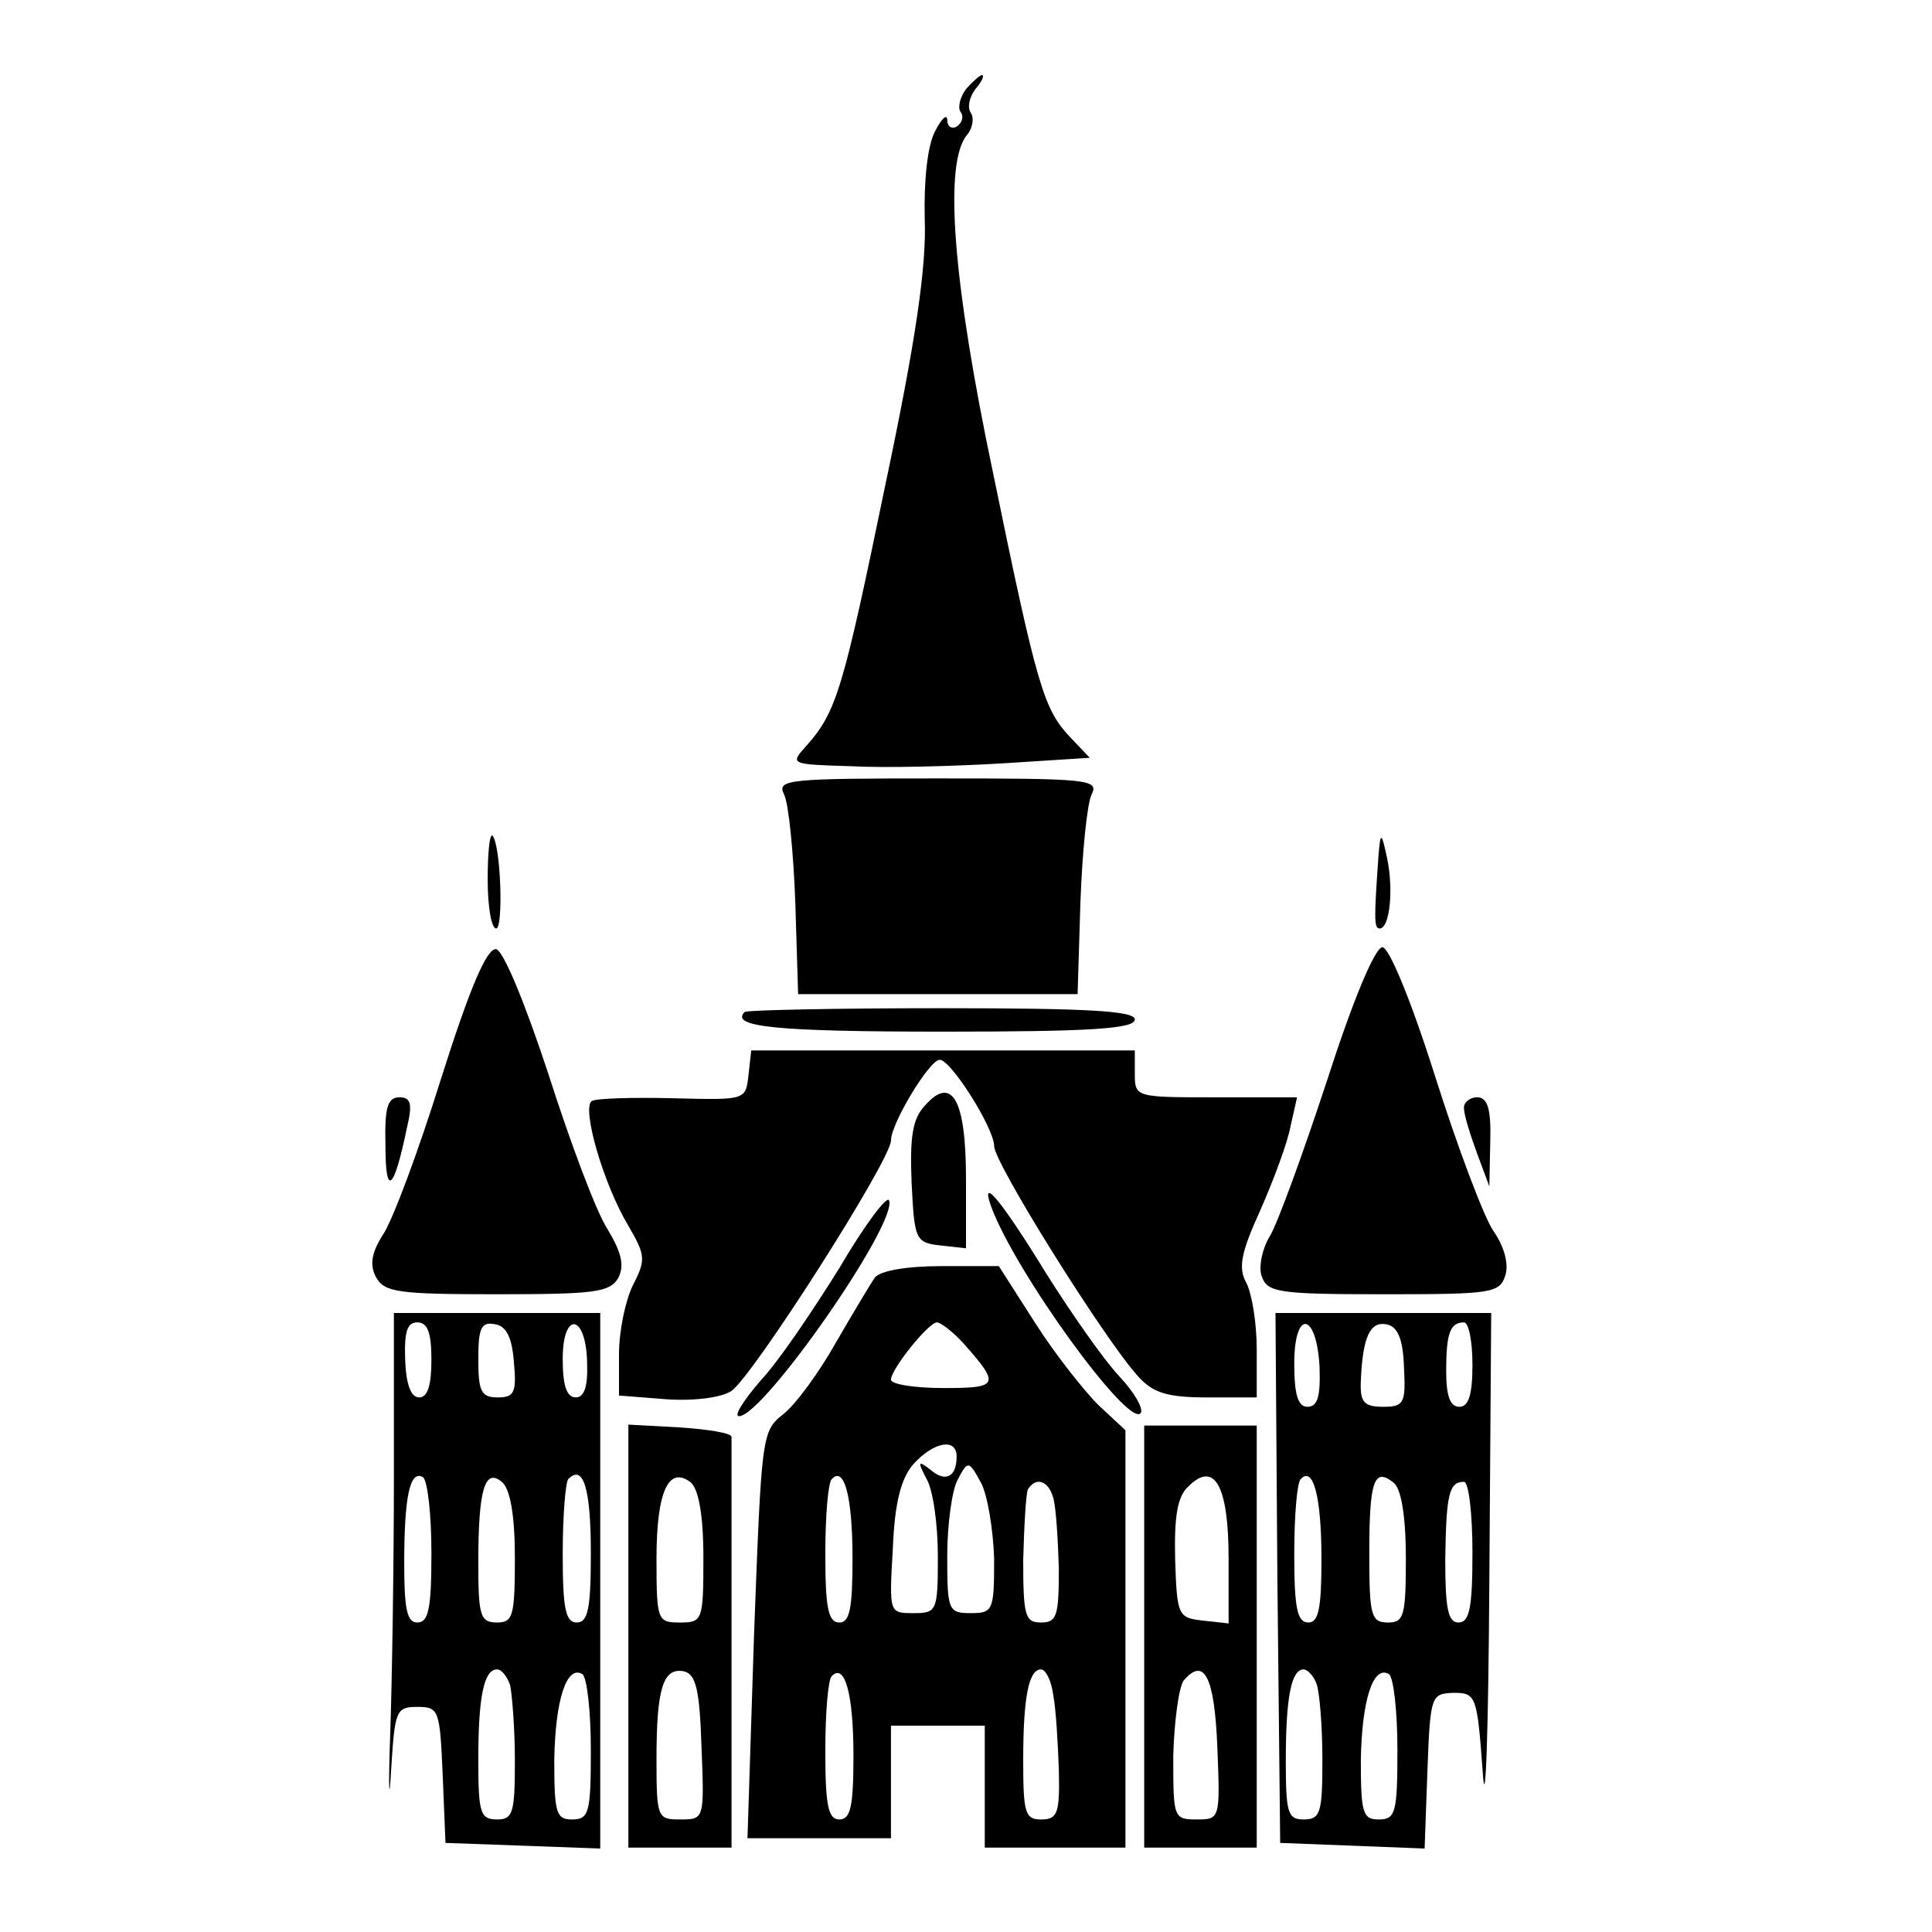
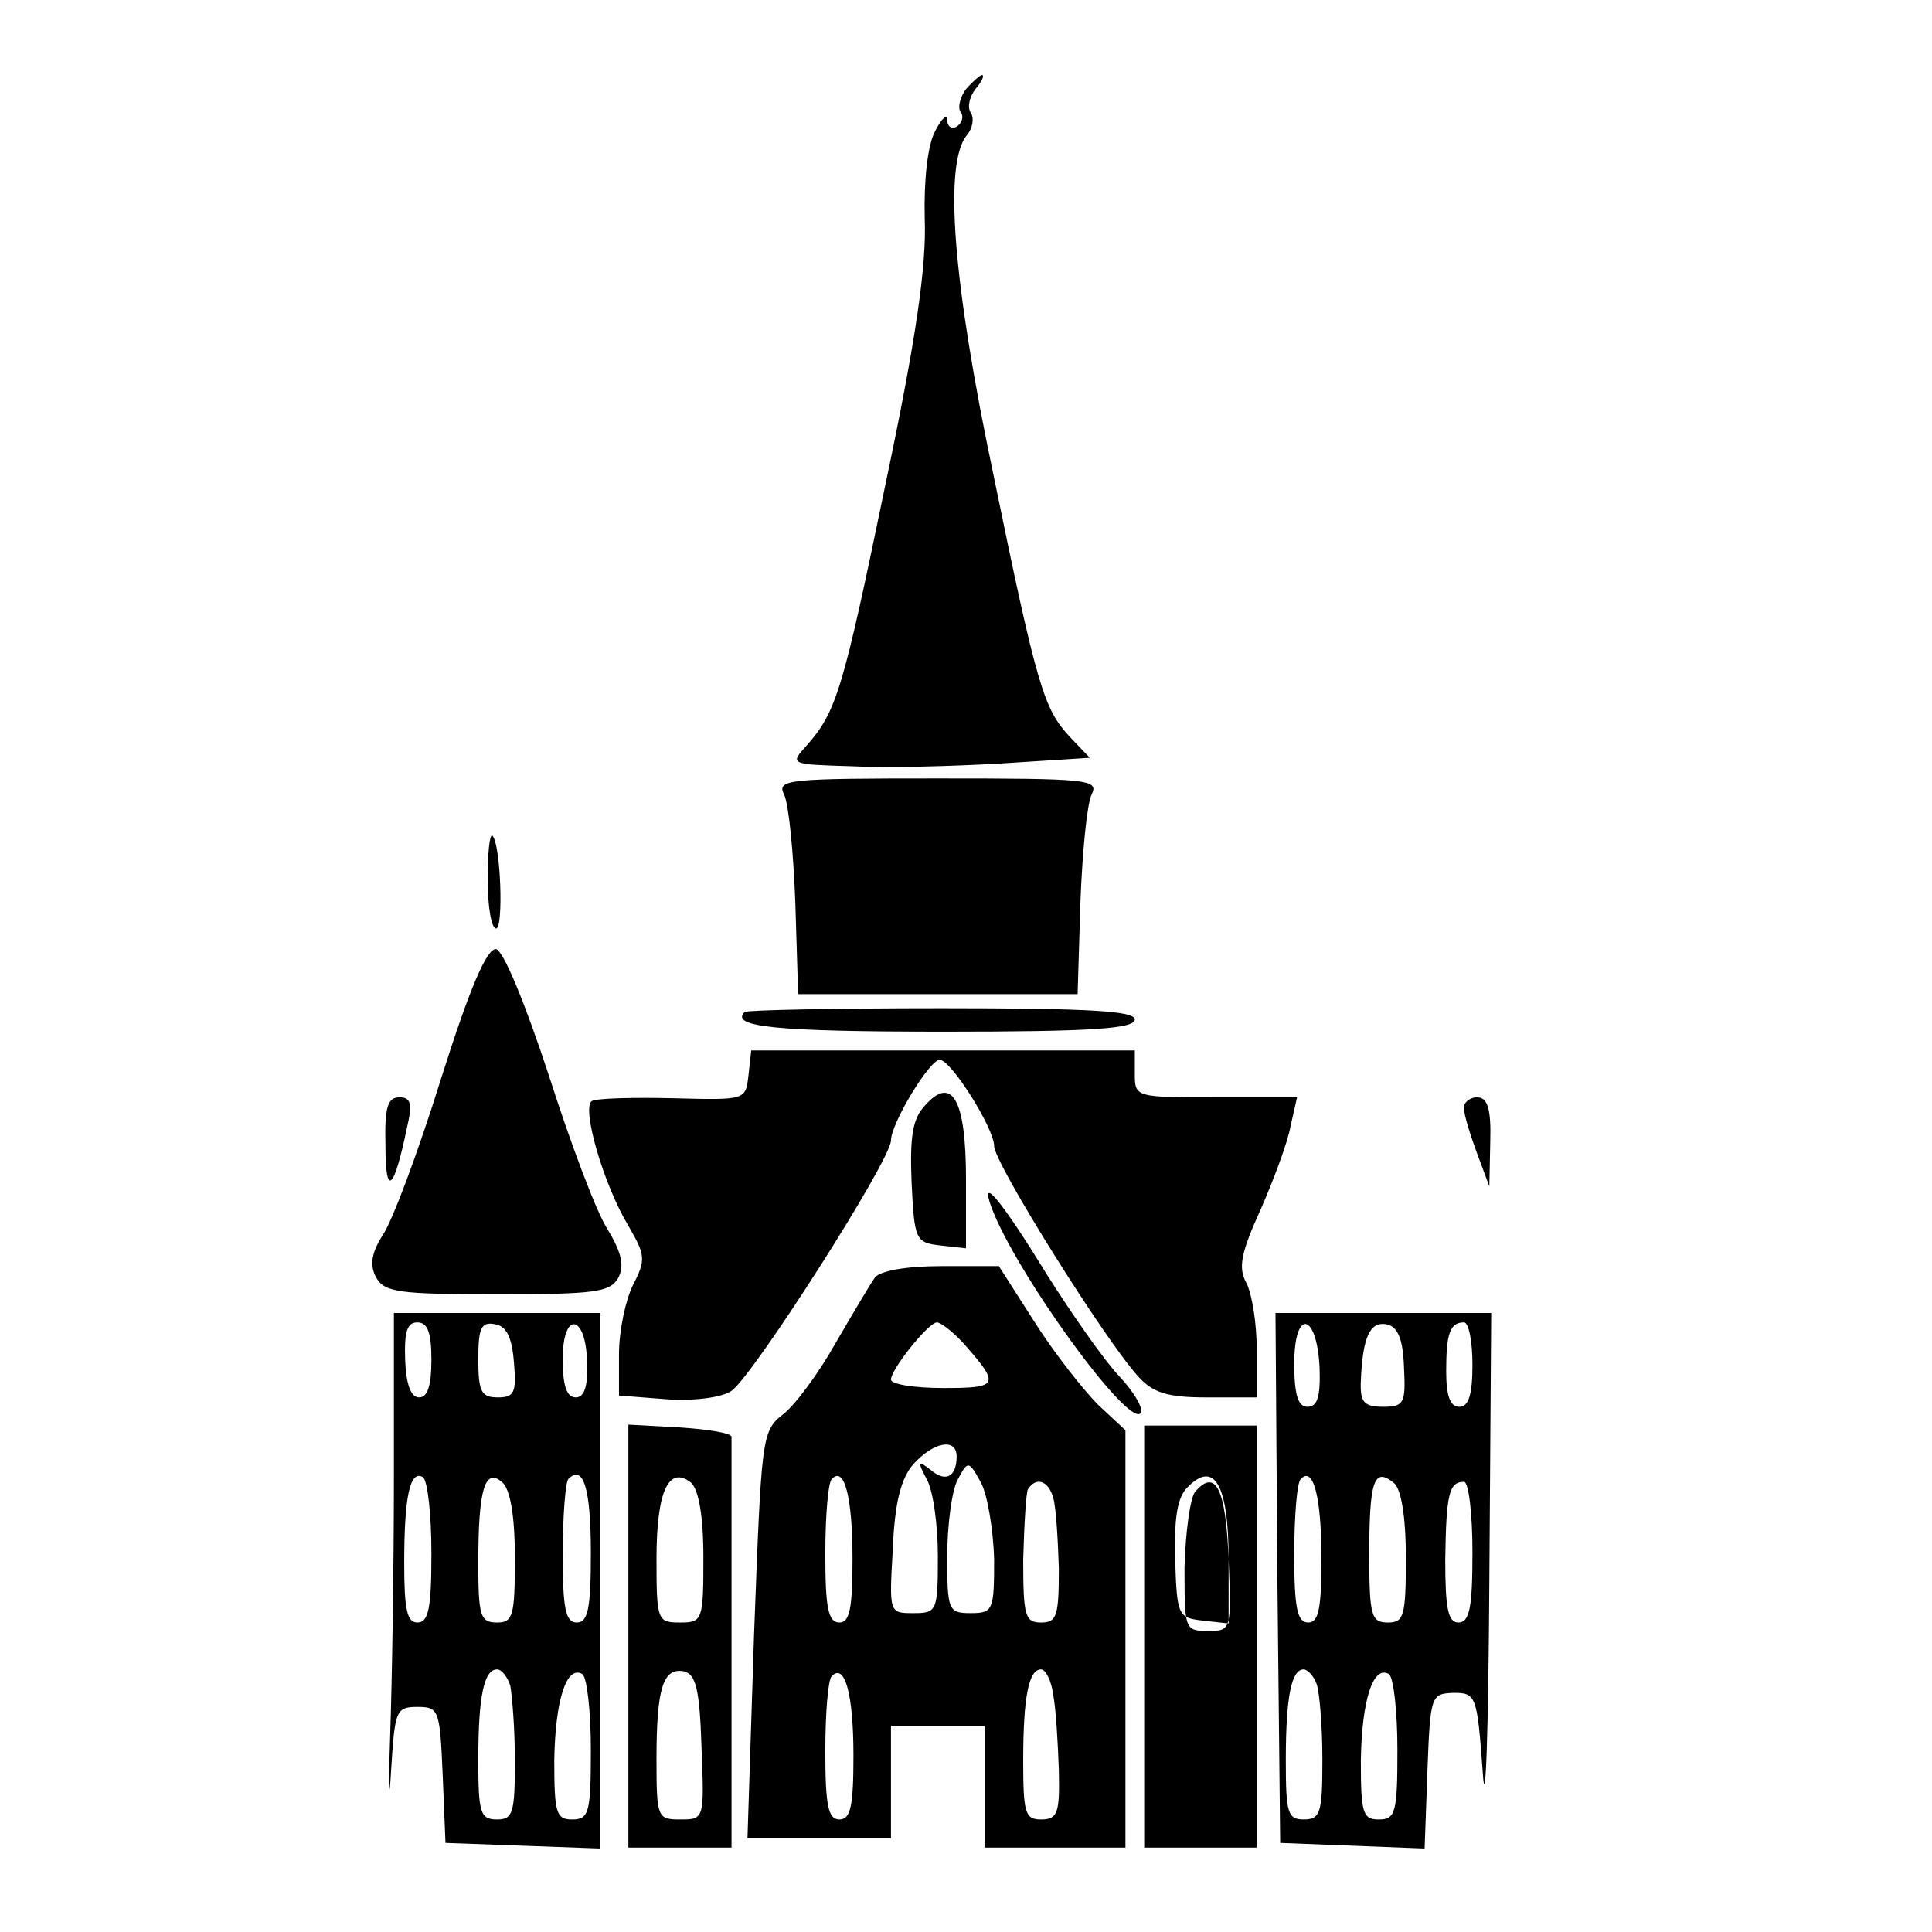
<svg xmlns="http://www.w3.org/2000/svg" version="1.0" width="206pt" height="206pt" viewBox="0 0 206 206" preserveAspectRatio="xMidYMid meet">
  <g transform="translate(0,206) scale(0.1,-0.1)" fill="#000000" stroke="none">
    <path d="M1030 1965 c-6 -8 -9 -19 -6 -24 4 -5 2 -12 -4 -16 -5 -3 -10 0 -10 7 0 7 -6 2 -13 -12 -8 -15 -12 -52 -11 -93 2 -50 -9 -128 -42 -284 -45 -218 -52 -242 -84 -278 -18 -20 -18 -20 48 -22 37 -2 109 0 160 3 l94 6 -21 22 c-28 30 -35 52 -82 281 -43 204 -53 331 -28 361 6 7 8 18 4 24 -4 6 -1 17 5 25 7 8 10 15 7 15 -2 0 -10 -7 -17 -15z" />
    <path d="M836 1213 c5 -10 10 -62 12 -115 l3 -98 149 0 149 0 3 98 c2 53 7 105 12 115 8 16 -4 17 -164 17 -160 0 -172 -1 -164 -17z" />
    <path d="M520 1122 c0 -29 4 -52 9 -52 8 0 5 90 -4 99 -3 2 -5 -19 -5 -47z" />
-     <path d="M1470 1150 c-5 -70 -5 -80 1 -80 11 0 15 42 8 75 -6 28 -7 28 -9 5z" />
    <path d="M470 909 c-24 -77 -52 -152 -62 -166 -12 -19 -14 -32 -7 -45 9 -16 24 -18 129 -18 103 0 120 2 129 17 7 13 4 27 -11 52 -12 18 -40 93 -63 165 -25 76 -48 132 -56 134 -10 1 -28 -41 -59 -139z" />
-     <path d="M1415 908 c-26 -79 -53 -153 -61 -166 -8 -13 -12 -32 -9 -42 6 -18 16 -20 130 -20 115 0 124 1 130 20 4 12 -1 31 -13 48 -10 15 -38 89 -62 165 -26 82 -49 137 -56 137 -8 0 -32 -58 -59 -142z" />
    <path d="M794 981 c-16 -16 34 -21 212 -21 156 0 204 3 204 13 0 9 -48 12 -206 12 -113 0 -207 -2 -210 -4z" />
    <path d="M798 913 c-3 -26 -3 -26 -80 -24 -43 1 -82 0 -87 -3 -11 -7 12 -88 39 -133 18 -31 19 -36 5 -63 -8 -16 -15 -49 -15 -74 l0 -44 51 -4 c30 -2 59 2 69 9 23 16 170 246 170 267 0 18 41 86 52 86 12 0 58 -73 58 -92 0 -18 117 -205 153 -245 16 -18 31 -23 74 -23 l53 0 0 51 c0 28 -5 59 -11 71 -9 16 -6 32 15 78 14 32 29 72 32 89 l7 31 -87 0 c-85 0 -86 0 -86 25 l0 25 -204 0 -205 0 -3 -27z" />
    <path d="M986 881 c-13 -14 -16 -33 -14 -82 3 -61 4 -64 31 -67 l27 -3 0 74 c0 85 -15 111 -44 78z" />
    <path d="M411 838 c0 -55 9 -48 23 20 6 25 4 32 -8 32 -13 0 -16 -11 -15 -52z" />
    <path d="M1561 878 c0 -7 7 -29 14 -48 l13 -35 1 48 c1 35 -3 47 -14 47 -8 0 -15 -6 -14 -12z" />
-     <path d="M895 708 c-28 -45 -65 -100 -84 -120 -18 -21 -29 -38 -23 -38 26 0 169 205 160 230 -2 6 -26 -26 -53 -72z" />
    <path d="M1057 773 c26 -70 145 -234 159 -220 4 4 -6 22 -23 40 -16 17 -51 67 -78 110 -46 75 -71 106 -58 70z" />
    <path d="M933 698 c-5 -7 -24 -39 -42 -70 -18 -32 -43 -66 -56 -76 -23 -18 -23 -24 -31 -235 l-7 -217 77 0 76 0 0 60 0 60 50 0 50 0 0 -65 0 -65 75 0 75 0 0 223 0 222 -29 27 c-15 15 -46 54 -67 87 l-39 61 -61 0 c-38 0 -65 -5 -71 -12z m94 -70 c40 -45 38 -48 -21 -48 -31 0 -56 4 -56 9 0 11 40 61 49 61 4 0 17 -10 28 -22z m-7 -121 c0 -22 -12 -28 -28 -14 -13 10 -14 9 -4 -10 7 -12 12 -49 12 -82 0 -59 -1 -61 -26 -61 -26 0 -26 0 -22 69 2 50 9 75 22 90 22 24 46 28 46 8z m40 -109 c0 -55 -1 -58 -25 -58 -24 0 -25 3 -25 61 0 33 5 70 11 81 11 21 12 21 25 -3 7 -13 13 -50 14 -81z m-151 0 c0 -53 -3 -68 -14 -68 -12 0 -15 16 -15 73 0 41 3 77 7 80 13 14 22 -18 22 -85z m214 65 c3 -10 5 -44 6 -75 0 -51 -2 -58 -19 -58 -17 0 -19 7 -19 67 1 37 3 71 5 75 9 14 22 9 27 -9z m-213 -275 c0 -54 -3 -68 -15 -68 -12 0 -15 15 -15 73 0 41 3 77 7 80 14 14 23 -20 23 -85z m213 65 c3 -16 5 -52 6 -80 1 -46 -1 -53 -19 -53 -17 0 -19 7 -19 63 0 68 6 97 19 97 5 0 11 -12 13 -27z" />
    <path d="M420 487 c0 -96 -2 -221 -4 -278 -2 -57 -1 -74 1 -37 4 64 5 68 28 68 23 0 24 -3 27 -72 l3 -73 83 -3 82 -3 0 286 0 285 -110 0 -110 0 0 -173z m40 123 c0 -27 -4 -40 -13 -40 -9 0 -14 14 -15 40 -1 30 2 40 13 40 11 0 15 -11 15 -40z m88 -3 c3 -32 0 -37 -17 -37 -18 0 -21 6 -21 41 0 33 3 40 18 37 12 -2 18 -14 20 -41z m78 0 c1 -25 -3 -37 -12 -37 -10 0 -14 13 -14 41 0 52 25 48 26 -4z m-166 -203 c0 -59 -3 -74 -15 -74 -11 0 -14 14 -14 63 0 71 6 100 20 92 5 -4 9 -40 9 -81z m89 -5 c0 -62 -2 -69 -19 -69 -18 0 -20 7 -20 64 0 78 7 101 25 86 9 -7 14 -36 14 -81z m81 5 c0 -59 -3 -74 -15 -74 -12 0 -15 15 -15 73 0 41 3 77 6 80 16 16 24 -10 24 -79z m-86 -141 c2 -10 5 -46 5 -80 0 -56 -2 -63 -19 -63 -18 0 -20 7 -20 64 0 67 6 96 20 96 5 0 11 -8 14 -17z m86 -69 c0 -67 -2 -74 -20 -74 -17 0 -19 7 -19 63 1 64 13 102 30 92 5 -4 9 -40 9 -81z" />
    <path d="M1362 378 l3 -283 77 -3 77 -3 3 83 c3 81 4 82 28 83 24 0 25 -3 31 -85 3 -47 6 44 7 203 l2 287 -115 0 -115 0 2 -282z m45 224 c1 -31 -2 -42 -13 -42 -10 0 -14 13 -14 46 0 59 24 55 27 -4z m90 0 c2 -38 0 -42 -22 -42 -21 0 -25 5 -24 28 2 47 10 63 27 60 12 -2 18 -15 19 -46z m73 3 c0 -32 -4 -45 -14 -45 -10 0 -14 12 -14 38 0 40 4 52 19 52 5 0 9 -20 9 -45z m-161 -207 c0 -53 -3 -68 -14 -68 -12 0 -15 16 -15 73 0 41 3 77 7 80 13 14 22 -18 22 -85z m90 1 c0 -62 -2 -69 -19 -69 -18 0 -20 7 -20 73 0 78 5 93 26 76 8 -6 13 -36 13 -80z m71 6 c0 -59 -3 -75 -15 -75 -11 0 -14 15 -14 67 1 70 4 83 20 83 5 0 9 -34 9 -75z m-166 -141 c3 -9 6 -45 6 -80 0 -57 -2 -64 -20 -64 -17 0 -19 7 -19 63 0 68 6 97 19 97 4 0 11 -7 14 -16z m86 -70 c0 -67 -2 -74 -20 -74 -17 0 -19 7 -19 63 1 64 13 102 30 92 5 -4 9 -40 9 -81z" />
    <path d="M670 315 l0 -225 55 0 55 0 0 215 c0 118 0 218 0 223 0 4 -25 8 -55 10 l-55 3 0 -226z m80 84 c0 -67 -1 -69 -25 -69 -24 0 -25 2 -25 68 0 72 13 100 37 81 8 -8 13 -35 13 -80z m-2 -202 c3 -77 3 -77 -23 -77 -24 0 -25 2 -25 64 0 76 7 98 29 94 13 -3 17 -19 19 -81z" />
-     <path d="M1220 315 l0 -225 60 0 60 0 0 225 0 225 -60 0 -60 0 0 -225z m90 83 l0 -69 -27 3 c-27 3 -28 5 -30 65 -1 45 2 67 14 78 28 28 43 1 43 -77z m-12 -201 c3 -76 3 -77 -22 -77 -25 0 -25 2 -25 68 1 37 6 73 11 80 22 26 33 4 36 -71z" />
+     <path d="M1220 315 l0 -225 60 0 60 0 0 225 0 225 -60 0 -60 0 0 -225z m90 83 l0 -69 -27 3 c-27 3 -28 5 -30 65 -1 45 2 67 14 78 28 28 43 1 43 -77z c3 -76 3 -77 -22 -77 -25 0 -25 2 -25 68 1 37 6 73 11 80 22 26 33 4 36 -71z" />
  </g>
</svg>